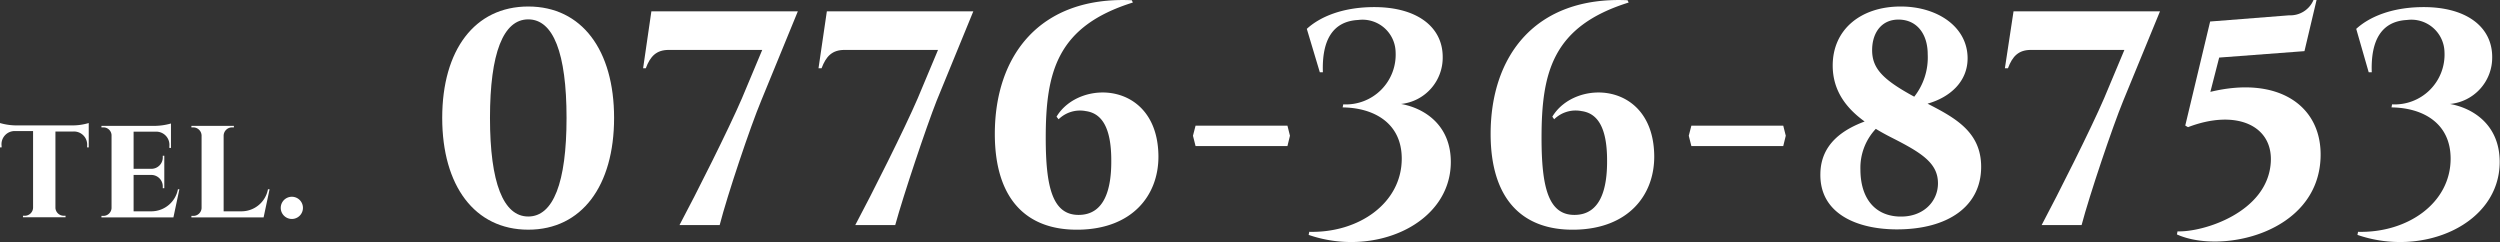
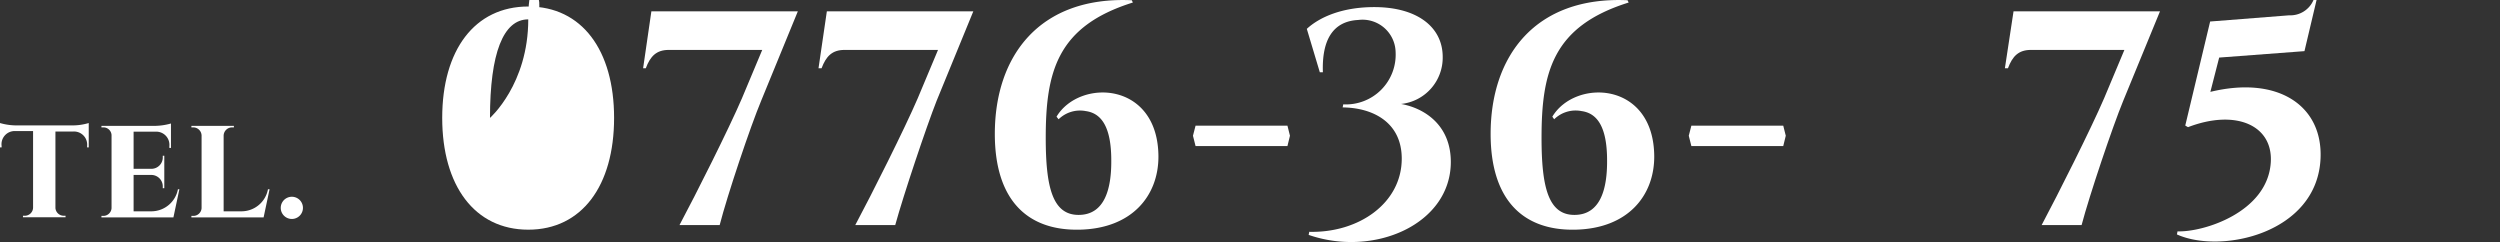
<svg xmlns="http://www.w3.org/2000/svg" viewBox="0 0 326.54 31.61">
  <rect x="0" y="0" width="326.54" height="31.61" fill="#333333" stroke="none" />
  <defs>
    <style>.cls-1{fill:#fff;}</style>
  </defs>
  <title>Asset 1</title>
  <g id="Layer_2" data-name="Layer 2">
    <g id="design">
-       <path class="cls-1" d="M80.21,15.4C80.21,24.26,76,30,69,30S57.76,24.26,57.76,15.4,62,.85,69,.85,80.21,6.55,80.21,15.4ZM64,15.4c0,8.49,1.75,12.88,5,12.88s5-4.39,5-12.88S72.26,2.53,69,2.53,64,6.92,64,15.4Z" />
+       <path class="cls-1" d="M80.21,15.4C80.21,24.26,76,30,69,30S57.76,24.26,57.76,15.4,62,.85,69,.85,80.21,6.55,80.21,15.4ZM64,15.4s5-4.39,5-12.88S72.26,2.53,69,2.53,64,6.92,64,15.4Z" />
      <path class="cls-1" d="M85.08,1.48h19.13L99.42,13.16C98,16.56,95,25.5,94,29.4H88.75c2.14-4,6.48-12.64,8.16-16.56l2.65-6.32H87.35c-1.6,0-2.41.81-3,2.4H84Z" />
      <path class="cls-1" d="M108,1.48h19.13l-4.79,11.68C121,16.56,118,25.5,116.93,29.4h-5.22c2.14-4,6.48-12.64,8.16-16.56l2.65-6.32H110.31c-1.6,0-2.41.81-3,2.4h-.4Z" />
      <path class="cls-1" d="M138,15.24c3-5,13.28-4.63,13.31,5.22,0,5.06-3.41,9.42-10.37,9.54s-11-4.1-11-12.51c0-10.17,5.82-18,17.89-17.46l.14.3C138.07,3.42,136.59,9.38,136.59,18c0,6.4.87,10.07,4.29,10.07s4.3-3.42,4.27-7.13c0-4.35-1.28-6.15-3.33-6.43a4,4,0,0,0-3.55,1.07Z" />
      <path class="cls-1" d="M156.16,16.41h12l.33,1.32-.33,1.35h-12l-.34-1.35Z" />
      <path class="cls-1" d="M170.69,3.77c1.73-1.59,4.63-2.78,8.49-2.84,5.76-.1,9.26,2.5,9.26,6.51A6.08,6.08,0,0,1,183,13.58c3.06.55,6.49,2.75,6.5,7.56,0,8.17-10.05,12.5-18.57,9.54l.08-.4c6.48.16,12.08-3.76,12.08-9.56,0-4.74-3.76-6.65-7.72-6.69l.08-.4a6.5,6.5,0,0,0,6.84-6.82,4.33,4.33,0,0,0-4.9-4.2c-3.24.17-4.75,2.54-4.6,6.83h-.4Z" />
      <path class="cls-1" d="M202.76,15.24c3-5,13.28-4.63,13.31,5.22,0,5.06-3.41,9.42-10.37,9.54s-11-4.1-11-12.51c0-10.17,5.82-18,17.88-17.46l.15.3C202.83,3.42,201.35,9.38,201.35,18c0,6.4.87,10.07,4.29,10.07s4.3-3.42,4.27-7.13c0-4.35-1.28-6.15-3.33-6.43A4,4,0,0,0,203,15.58Z" />
      <path class="cls-1" d="M220.92,16.41h12l.33,1.32-.33,1.35h-12l-.34-1.35Z" />
-       <path class="cls-1" d="M251.77,13.54c3.62,1.86,7,3.7,7,8.25,0,5.18-4.36,8.17-11,8.17-5.13,0-10.11-2-10-7.27.05-4,3.15-5.84,5.78-6.82-2.25-1.63-4.17-3.89-4.17-7.31,0-4.71,3.66-7.68,8.8-7.71C253,.82,257,3.47,257,7.62c0,3.06-2.32,5.1-5.23,5.92ZM248,28.28c3.1.15,5.13-1.88,5.13-4.34,0-2.66-2.17-4-6.12-6-.65-.33-1.33-.7-2-1.11A7.43,7.43,0,0,0,243,22.12c0,3.76,1.86,6,4.95,6.16ZM244.53,6.55c0,2.4,1.41,3.86,5.5,6.08a8.28,8.28,0,0,0,1.76-5.54c0-2.59-1.35-4.46-3.69-4.53S244.53,4.29,244.53,6.55Z" />
      <path class="cls-1" d="M263,1.48h19.13l-4.8,11.68c-1.4,3.4-4.41,12.34-5.44,16.24h-5.22c2.13-4,6.48-12.64,8.16-16.56l2.65-6.32H265.27c-1.6,0-2.41.81-3,2.4h-.4Z" />
      <path class="cls-1" d="M301,6.68l-11.14.84L288.71,12c8.86-2.15,14.69,1.82,14.39,8.69-.43,9.81-13,12.53-18.76,9.93l.08-.4c3.39.12,11.76-2.49,12.18-9,.31-4.87-4.58-7-10.81-4.61l-.36-.21,3.25-13.59L299,2a3.28,3.28,0,0,0,3.18-2h.4Z" />
-       <path class="cls-1" d="M307.76,3.77c1.74-1.59,4.63-2.78,8.5-2.84,5.76-.1,9.26,2.5,9.26,6.51A6.08,6.08,0,0,1,320,13.58c3.06.55,6.49,2.75,6.5,7.56,0,8.17-10.05,12.5-18.58,9.54l.08-.4c6.48.16,12.09-3.76,12.09-9.56,0-4.74-3.76-6.65-7.72-6.69l.07-.4a6.51,6.51,0,0,0,6.85-6.82,4.33,4.33,0,0,0-4.9-4.2c-3.25.17-4.75,2.54-4.6,6.83h-.4Z" />
      <path class="cls-1" d="M11.59,19.25h-.21v-.19a1.72,1.72,0,0,0-1.83-1.88H7.24v10a1.09,1.09,0,0,0,1.11,1h.21v.2H3v-.2h.21a1.08,1.08,0,0,0,1.11-1.06v-10H2A1.72,1.72,0,0,0,.21,19.06v.19H0V16.07a7.79,7.79,0,0,0,2.1.31H9.48a7.42,7.42,0,0,0,2.11-.31Z" />
      <path class="cls-1" d="M22.65,28.4h-9.4v-.2h.23a1.08,1.08,0,0,0,1.09-1V17.64a1.06,1.06,0,0,0-1.09-1h-.23v-.2h7a8,8,0,0,0,2.08-.31v3.19h-.21V19.1a1.72,1.72,0,0,0-1.82-1.9H17.45v4.85h2.28a1.49,1.49,0,0,0,1.53-1.58v-.13h.2v4.24h-.2v-.15a1.5,1.5,0,0,0-1.51-1.58h-2.3V27.6h2.41a3.54,3.54,0,0,0,3.38-2.88h.19Z" />
      <path class="cls-1" d="M34.43,28.4H25v-.2h.24a1.08,1.08,0,0,0,1.09-1v-9.5a1.09,1.09,0,0,0-1.1-1.06H25v-.2h5.55v.2h-.23a1.1,1.1,0,0,0-1.11,1.06V27.6h2.41A3.52,3.52,0,0,0,35,24.72h.21Z" />
      <path class="cls-1" d="M36.67,27.16a1.45,1.45,0,1,1,1.45,1.44A1.45,1.45,0,0,1,36.67,27.16Z" />
    </g>
  </g>
</svg>